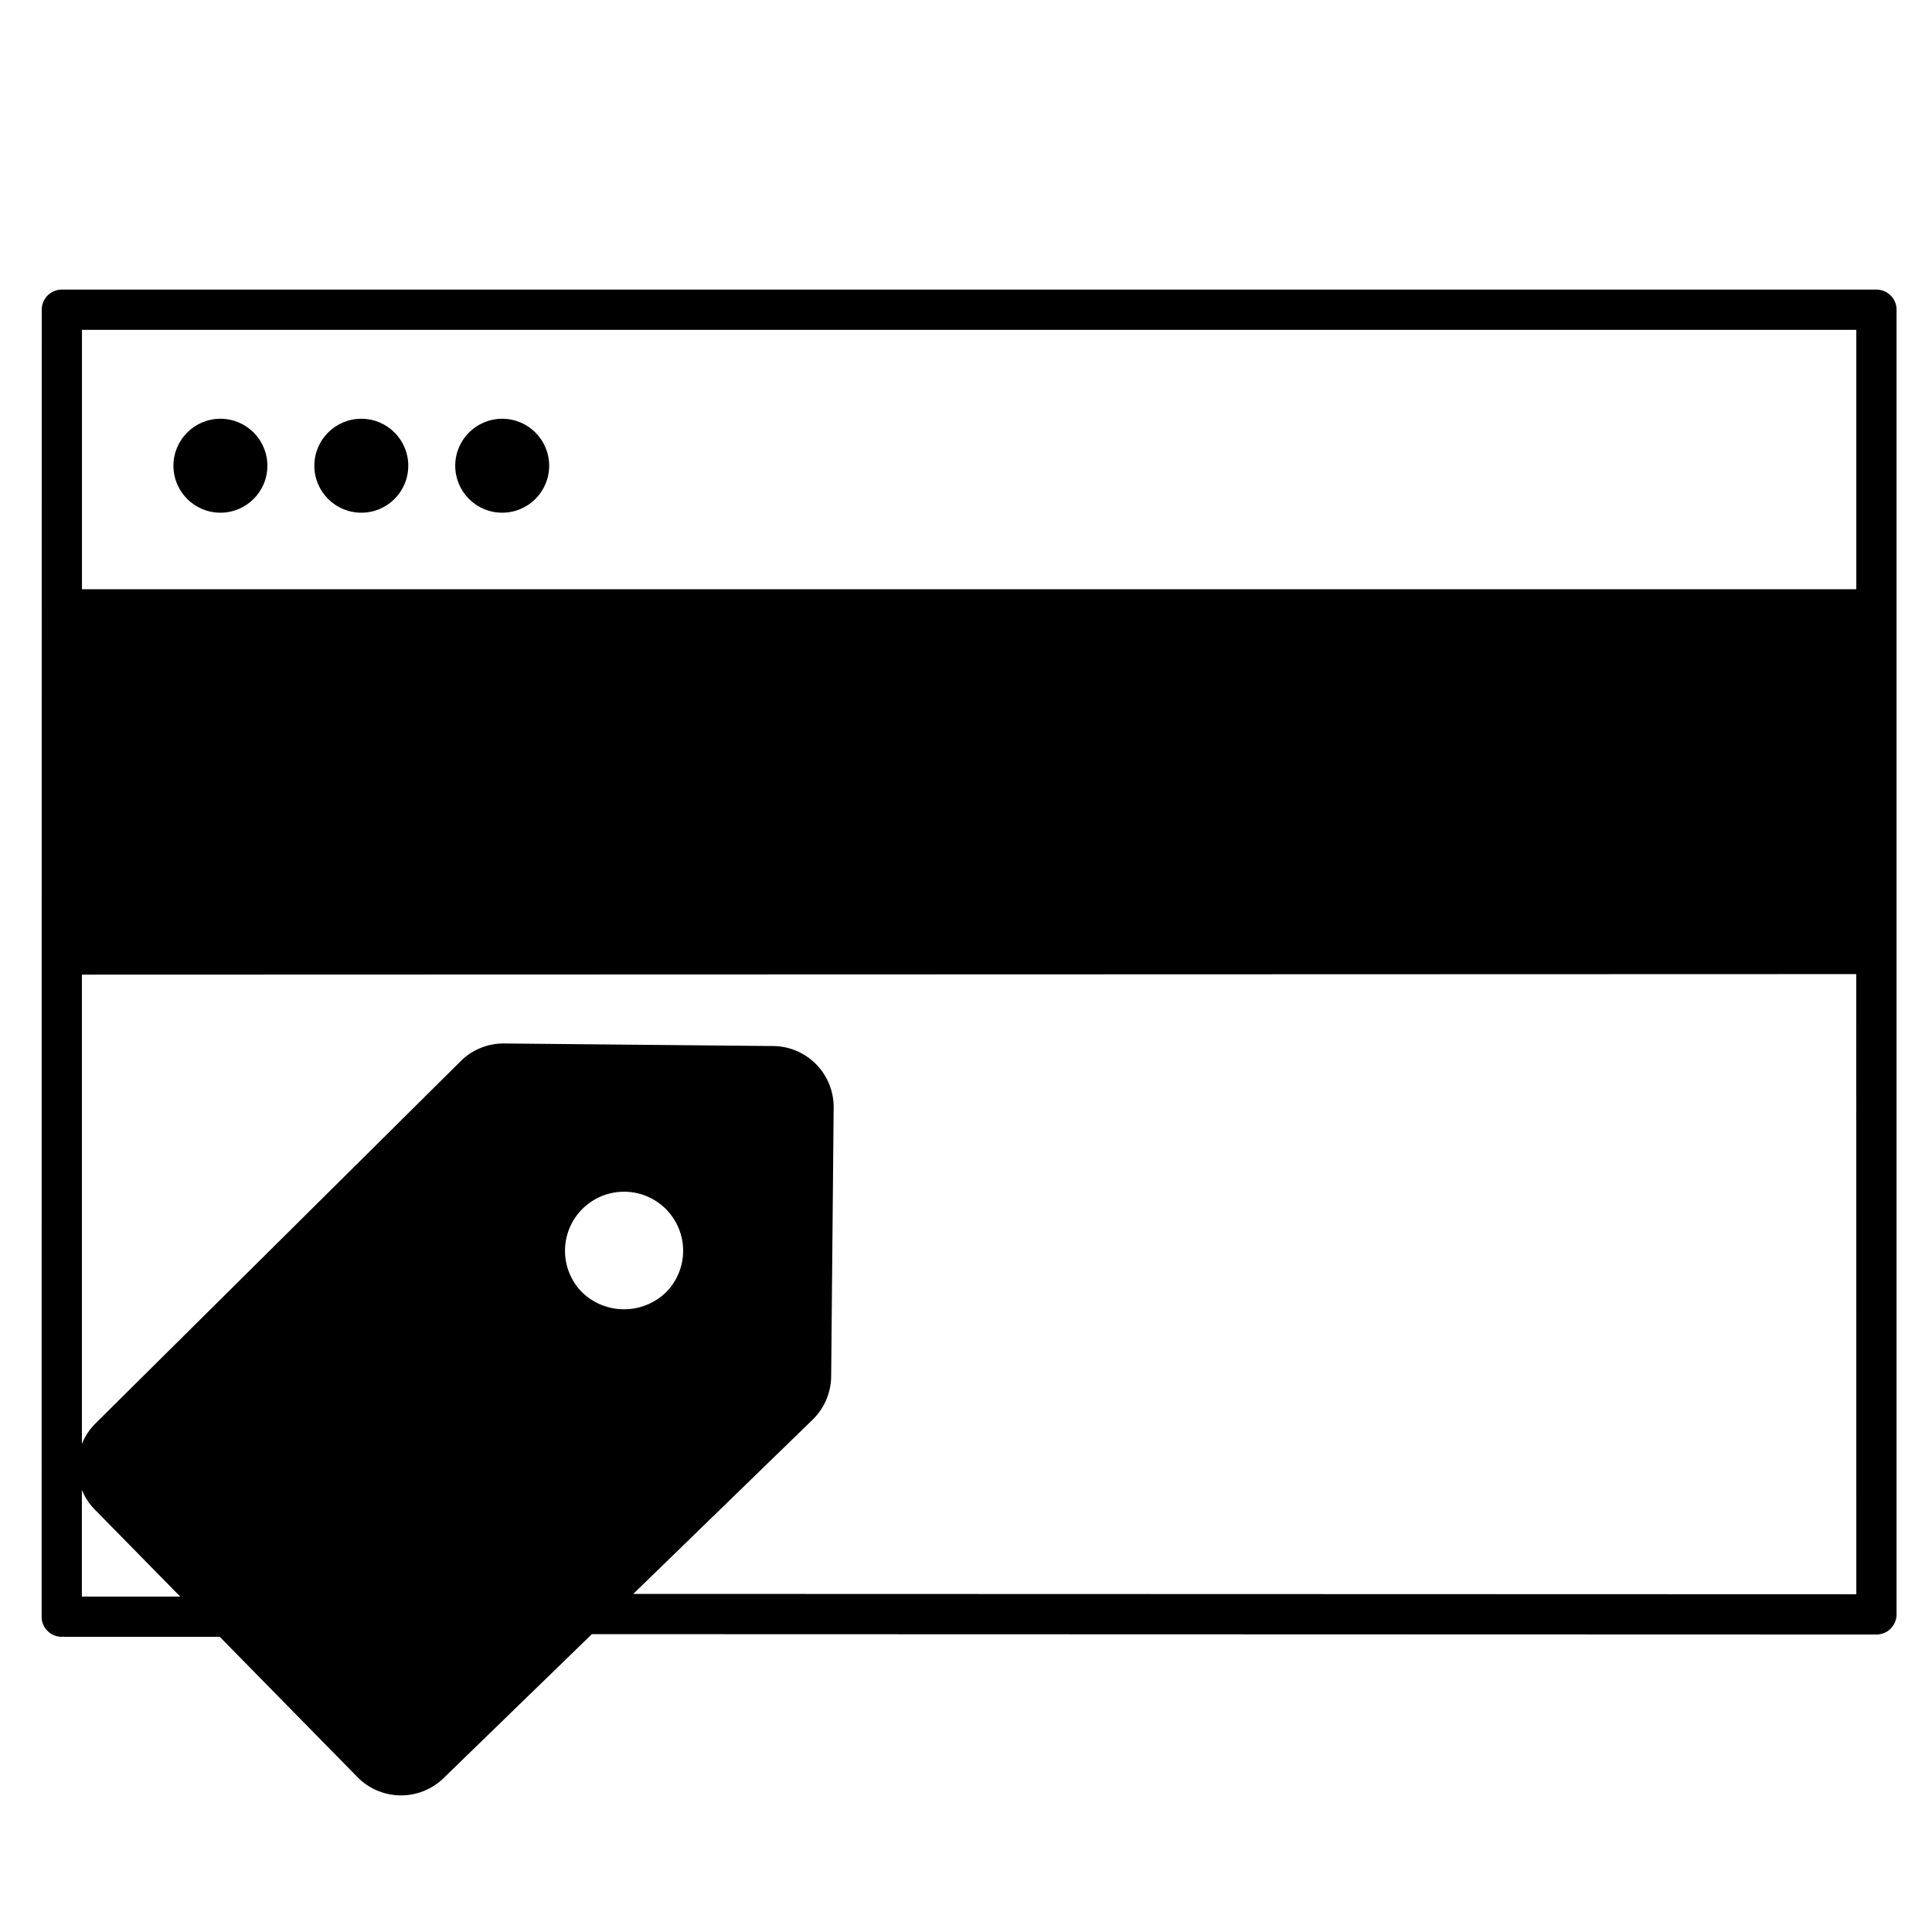
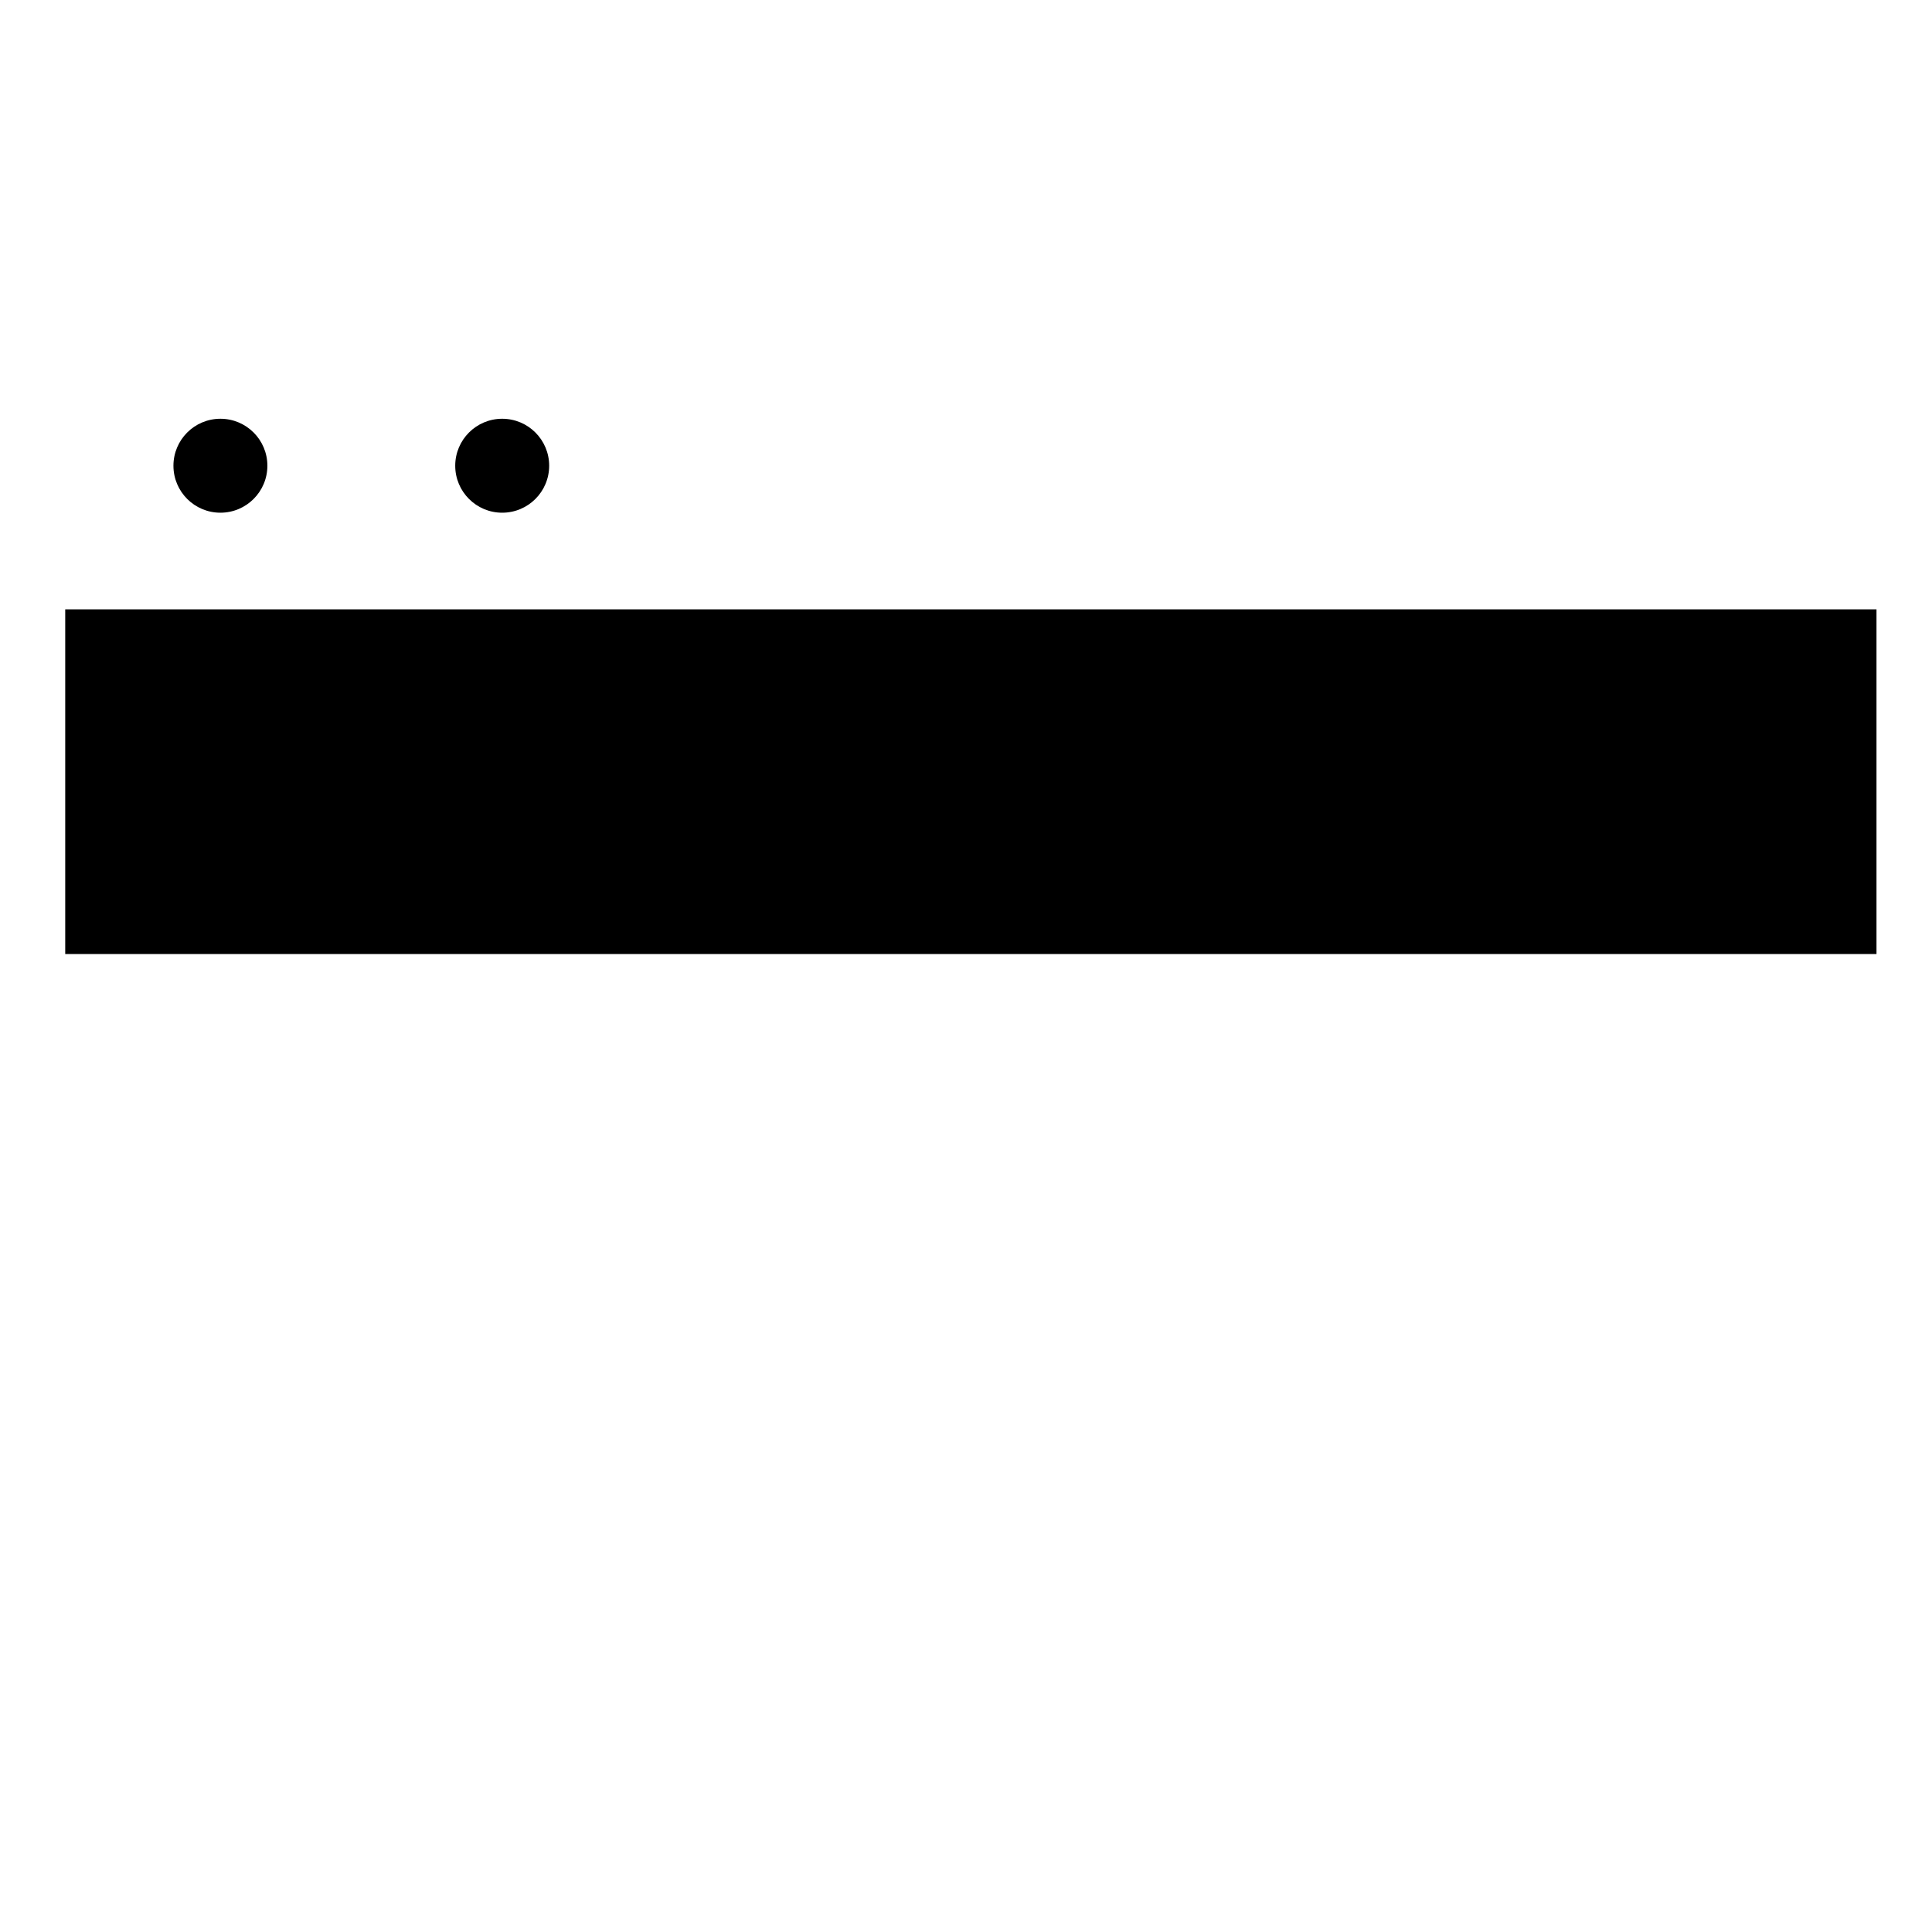
<svg xmlns="http://www.w3.org/2000/svg" viewBox="0 0 96 96">
  <g opacity="0">
-     <rect width="96" height="96" fill="#fff" />
-   </g>
-   <path d="M38.41,52.974,25.044,52.85a2.029,2.029,0,0,0-1.441.581L5.453,71.438a2.029,2.029,0,0,0-.027,2.87l13.053,13.3a2.03,2.03,0,0,0,2.87.027l18.34-17.815a2.034,2.034,0,0,0,.608-1.429l.123-13.366A2.029,2.029,0,0,0,38.41,52.974ZM33.791,64.932a3.934,3.934,0,1,1,0-5.564A3.935,3.935,0,0,1,33.791,64.932Z" class="sgmaincolor" />
-   <path d="M31.01,67.084A4.934,4.934,0,1,1,34.5,65.639h0A4.9,4.9,0,0,1,31.01,67.084Zm0-7.867a2.933,2.933,0,0,0-2.076,5.007,3,3,0,0,0,4.15,0h0a2.933,2.933,0,0,0-2.074-5.008Z" />
+     </g>
  <rect x="3.241" y="30.279" width="90.001" height="17.126" class="sgmaincolor" />
  <circle cx="10.952" cy="23.142" r="2.334" />
-   <circle cx="17.953" cy="23.142" r="2.334" />
  <circle cx="24.954" cy="23.142" r="2.334" />
  <path d="M67.594,42.357H28.406a1,1,0,0,1,0-2H67.594a1,1,0,0,1,0,2Z" />
-   <path d="M93.239,14.39H3.074a1,1,0,0,0-1,1L2.068,80.333a1,1,0,0,0,1,1,.541.541,0,0,0,.058-.012c.021,0,.038.012.058.012H10.92l6.845,6.973a3.033,3.033,0,0,0,4.281.043L29.409,81.2l63.83.019a1,1,0,0,0,1-1V15.39A1,1,0,0,0,93.239,14.39ZM4.068,79.333v-5.3a3.027,3.027,0,0,0,.643.977l4.245,4.324Zm16.581,7.585a1.032,1.032,0,0,1-1.456-.014L6.139,73.607a1.03,1.03,0,0,1,.018-1.459l18.147-18a1.033,1.033,0,0,1,.72-.3h.011l13.366.124a1.03,1.03,0,0,1,1.02,1.039L39.3,68.378a1.039,1.039,0,0,1-.3.722l-3.04,2.953Zm71.59-7.7L31.467,79.2l8.923-8.667A3.051,3.051,0,0,0,41.3,68.4l.124-13.366a3.034,3.034,0,0,0-3-3.057L25.054,51.85a3.013,3.013,0,0,0-2.155.871l-18.146,18a3.018,3.018,0,0,0-.684,1.026l0-23.318,88.155-.027.013,0Zm0-32.808-.013,0-88.155.027,0-15.154,88.166,0Zm0-17.132-88.166,0V16.39H92.239Z" />
</svg>